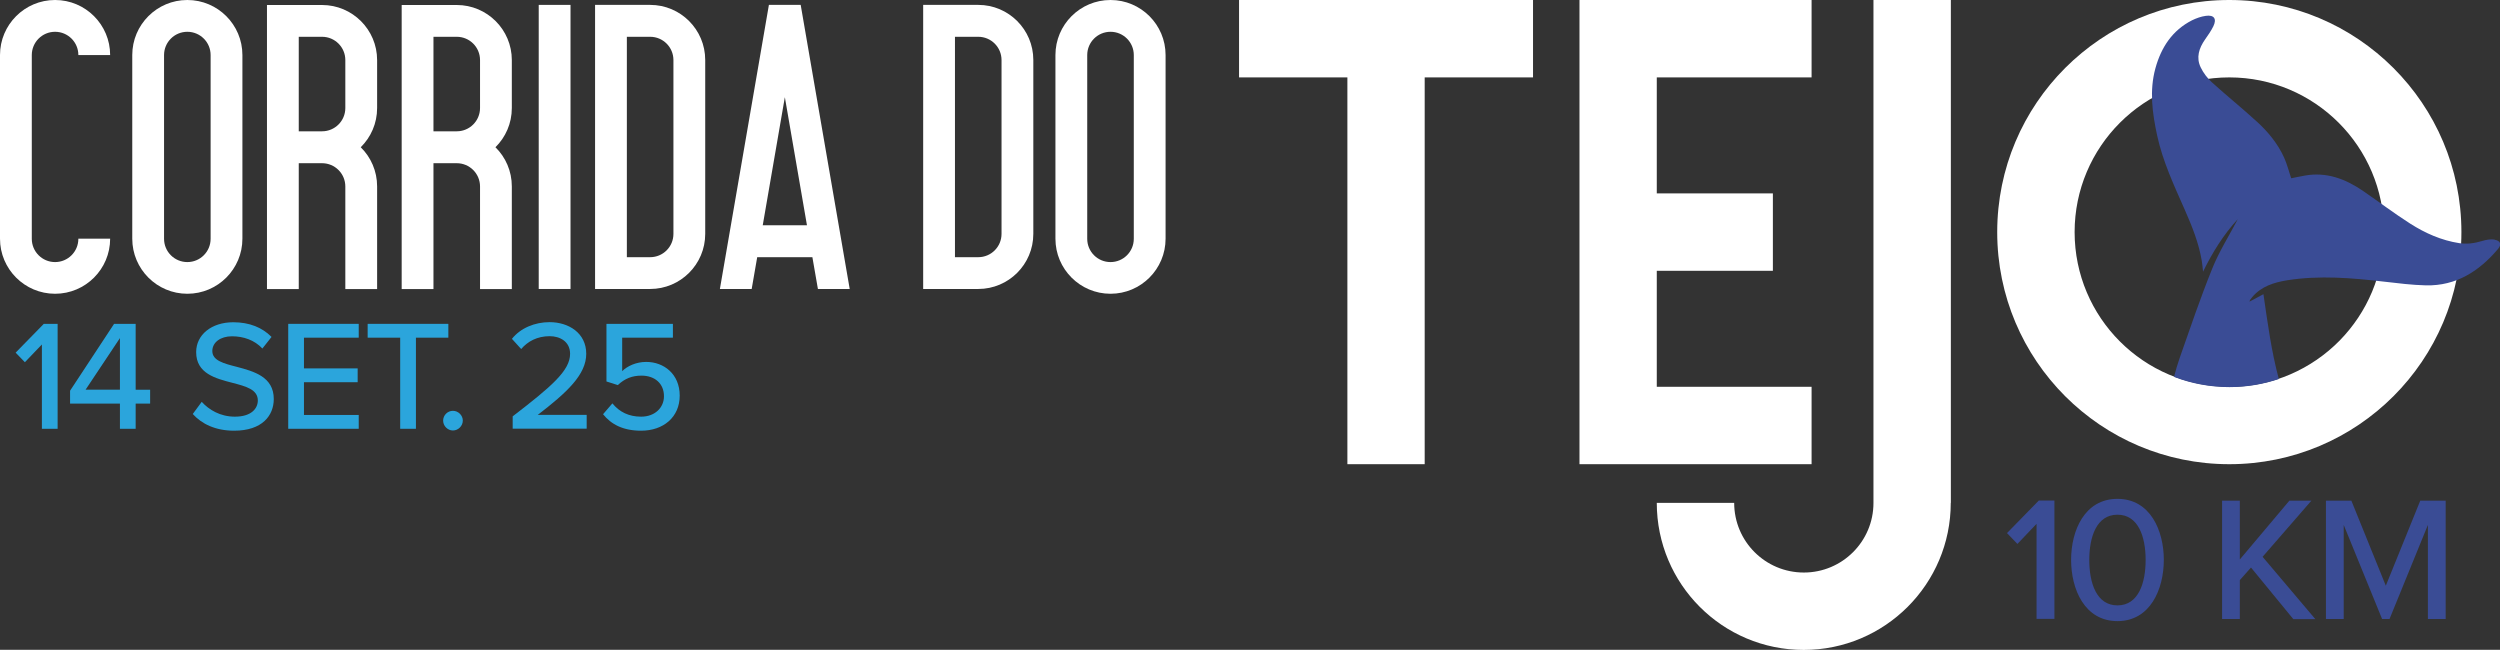
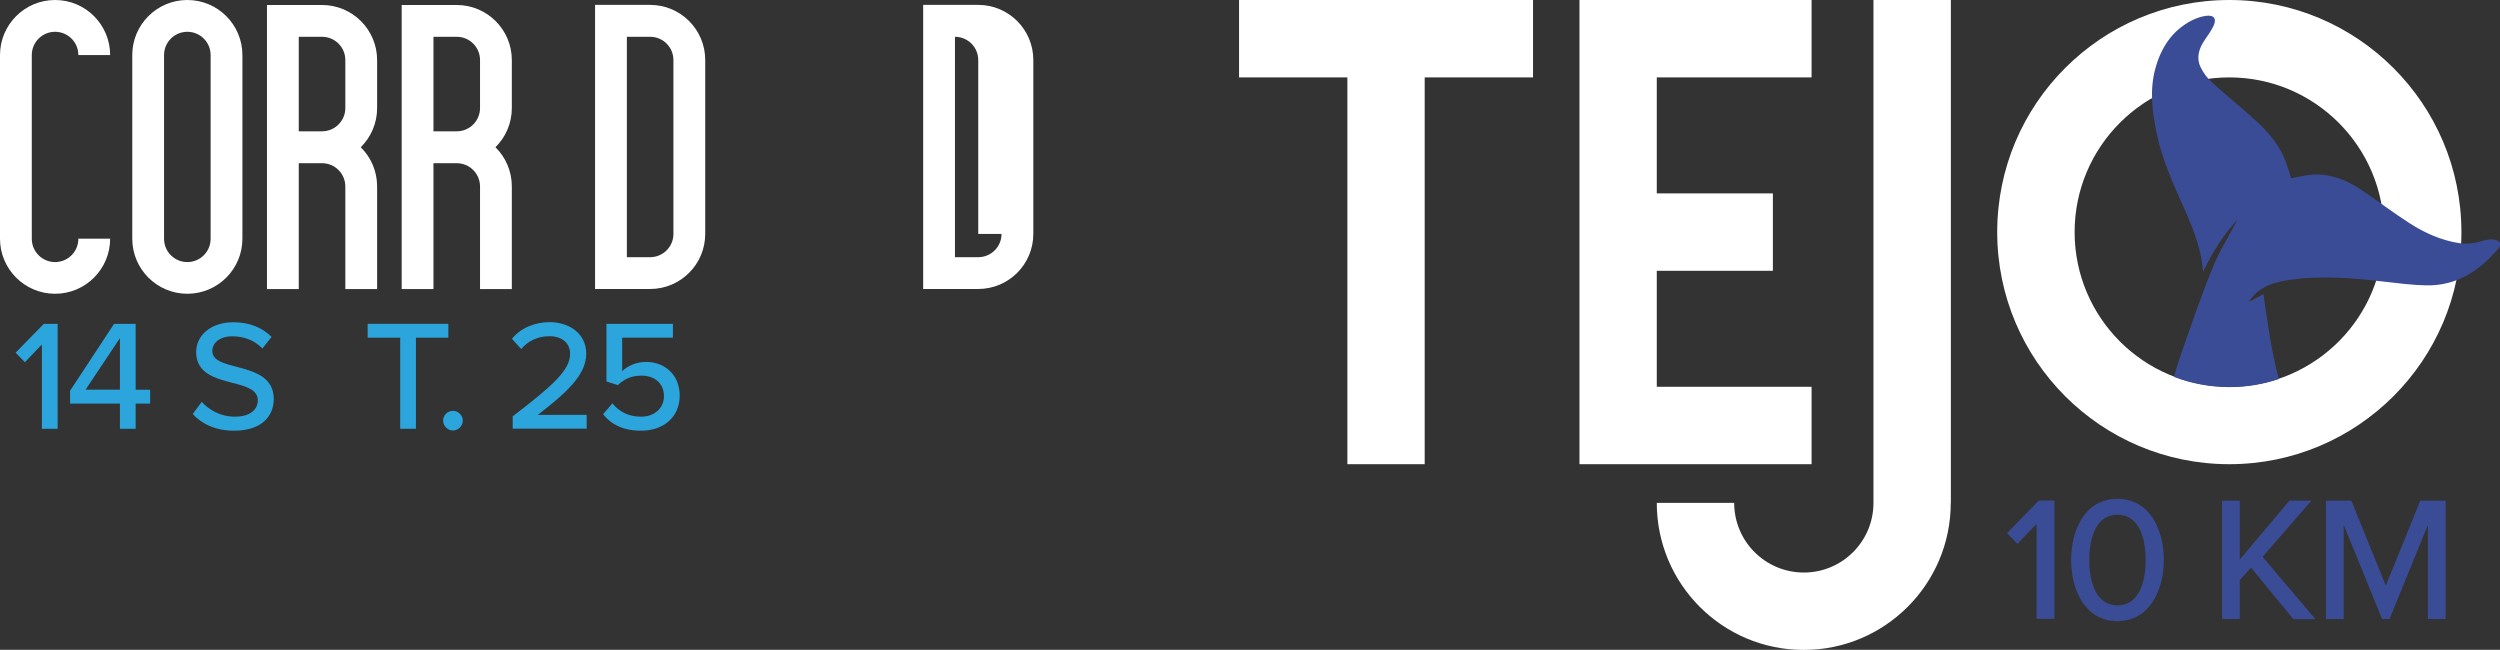
<svg xmlns="http://www.w3.org/2000/svg" id="Layer_2" data-name="Layer 2" viewBox="0 0 235.14 61.12">
  <rect x="0" y="0" width="235.14" height="61.12" fill="#333333" stroke="none" />
  <defs>
    <style> .cls-1 { fill-rule: evenodd; } .cls-1, .cls-2 { fill: #fff; } .cls-3 { fill: #3a4c95; } .cls-4 { fill: #2ba5dc; } </style>
  </defs>
  <g id="Layer_1-2" data-name="Layer 1">
    <g>
      <path class="cls-1" d="M209.68,0C197.62,0,187.85,9.77,187.85,21.83s9.77,21.83,21.83,21.83,21.83-9.77,21.83-21.83S221.73,0,209.68,0ZM209.68,36.38c-8.04,0-14.55-6.52-14.55-14.55s6.52-14.55,14.55-14.55,14.55,6.52,14.55,14.55c0,3.97-1.59,7.56-4.16,10.19-2.64,2.69-6.32,4.37-10.39,4.37Z" />
      <path class="cls-2" d="M183.48,47.3c0,7.63-6.19,13.83-13.83,13.83s-13.82-6.19-13.82-13.83h7.28c0,3.62,2.93,6.55,6.55,6.55s6.55-2.93,6.55-6.55V0h7.28v47.3Z" />
      <polygon class="cls-2" points="144.19 0 134 0 134 0 126.73 0 126.73 0 126.73 0 116.54 0 116.54 7.28 126.73 7.28 126.73 7.28 126.73 43.66 134 43.66 134 7.28 144.19 7.28 144.19 0" />
      <polygon class="cls-2" points="170.39 7.28 170.39 0 155.83 0 155.83 0 148.56 0 148.56 0 148.56 0 148.56 7.28 148.56 7.28 148.56 18.19 148.56 18.19 148.56 25.47 148.56 25.47 148.56 36.38 148.56 36.38 148.56 43.66 148.56 43.66 155.83 43.66 170.39 43.66 170.39 36.38 155.83 36.38 155.83 25.47 166.75 25.47 166.75 18.19 155.83 18.19 155.83 7.28 170.39 7.28" />
      <path class="cls-3" d="M234.62,22.53c-.37-.05-.78.02-1.14.13-.72.22-1.43.32-2.17.21-1.68-.26-3.21-.94-4.62-1.84-1.5-.96-2.93-2.04-4.4-3.05-1.67-1.15-3.47-1.84-5.54-1.46-.45.08-.91.18-1.25.25-.23-.68-.39-1.35-.67-1.96-.6-1.31-1.51-2.42-2.57-3.38-1.38-1.26-2.83-2.43-4.22-3.69-.43-.39-.8-.88-1.05-1.4-.45-.93-.16-1.81.41-2.63.28-.4.57-.81.78-1.24.34-.7.07-1.09-.71-.98-.44.06-.89.22-1.3.42-1.86.95-2.9,2.55-3.44,4.51-.58,2.11-.29,4.22.16,6.31.53,2.46,1.6,4.73,2.61,7.02.68,1.54,1.31,3.11,1.59,4.78.06.34.08.68.12,1.02.89-1.82,1.93-3.49,3.27-4.94-.81,1.55-1.76,3.04-2.41,4.66-1.12,2.77-2.08,5.61-3.07,8.43-.2.57-.37,1.16-.52,1.75,1.62.62,3.37.96,5.21.96,1.63,0,3.19-.27,4.65-.76-.7-2.58-1.05-5.24-1.45-7.98-.49.26-.89.48-1.31.7.02-.07.03-.13.05-.16.06-.09.13-.18.21-.27.86-1.02,2.06-1.38,3.29-1.58,3.04-.48,6.07-.22,9.1.13,1.31.15,2.63.32,3.95.35,2.84.06,5-1.33,6.77-3.42.36-.43.25-.78-.32-.87Z" />
      <g>
        <path class="cls-2" d="M7.37,22.46c0,1.21-.98,2.19-2.19,2.19s-2.19-.98-2.19-2.19V5.18c0-1.21.98-2.19,2.19-2.19s2.19.98,2.19,2.19h2.99c0-2.86-2.32-5.18-5.18-5.18S0,2.32,0,5.18v17.27c0,2.86,2.32,5.18,5.18,5.18s5.18-2.32,5.18-5.18h-2.99Z" />
-         <rect class="cls-2" x="50.67" y=".46" width="2.99" height="26.72" />
        <path class="cls-2" d="M35.47,17.53c0-1.44-.59-2.75-1.54-3.68.95-.94,1.54-2.24,1.54-3.69v-4.51c0-2.86-2.32-5.18-5.18-5.18h-5.18v26.72h2.99v-11.84h2.19c1.21,0,2.19.98,2.19,2.19v9.65h2.99v-9.65ZM28.1,12.35V3.46h2.19c1.21,0,2.19.98,2.19,2.19v4.51c0,1.21-.98,2.19-2.19,2.19h-2.19Z" />
        <path class="cls-2" d="M48.14,17.53c0-1.44-.59-2.75-1.54-3.68.95-.94,1.54-2.24,1.54-3.69v-4.51c0-2.86-2.32-5.18-5.18-5.18h-5.18v26.72h2.99v-11.84h2.19c1.21,0,2.19.98,2.19,2.19v9.65h2.99v-9.65ZM40.77,12.35V3.46h2.19c1.21,0,2.19.98,2.19,2.19v4.51c0,1.21-.98,2.19-2.19,2.19h-2.19Z" />
-         <path class="cls-2" d="M76.93,27.18h2.99L75.31.46h-2.99l-4.61,26.72h2.99l.52-2.99h5.19l.52,2.99ZM71.74,21.19l2.08-12.05,2.08,12.05h-4.15Z" />
        <path class="cls-2" d="M17.62,0c-2.86,0-5.18,2.32-5.18,5.18v17.27c0,2.86,2.32,5.18,5.18,5.18s5.18-2.32,5.18-5.18V5.18c0-2.86-2.32-5.18-5.18-5.18ZM19.81,22.46c0,1.21-.98,2.19-2.19,2.19s-2.19-.98-2.19-2.19V5.18c0-1.21.98-2.19,2.19-2.19s2.19.98,2.19,2.19v17.27Z" />
-         <path class="cls-2" d="M104.45,0c-2.86,0-5.18,2.32-5.18,5.18v17.27c0,2.86,2.32,5.18,5.18,5.18s5.18-2.32,5.18-5.18V5.18c0-2.86-2.32-5.18-5.18-5.18ZM106.64,22.46c0,1.21-.98,2.19-2.19,2.19s-2.19-.98-2.19-2.19V5.18c0-1.21.98-2.19,2.19-2.19s2.19.98,2.19,2.19v17.27Z" />
        <path class="cls-2" d="M61.15.46h-5.18v26.72h5.18c2.86,0,5.18-2.32,5.18-5.18V5.64c0-2.86-2.32-5.18-5.18-5.18ZM63.34,22c0,1.21-.98,2.19-2.19,2.19h-2.19V3.46h2.19c1.21,0,2.19.98,2.19,2.19v16.35Z" />
-         <path class="cls-2" d="M92.01.46h-5.18v26.72h5.18c2.86,0,5.18-2.32,5.18-5.18V5.64c0-2.86-2.32-5.18-5.18-5.18ZM94.2,22c0,1.21-.98,2.19-2.19,2.19h-2.19V3.46h2.19c1.21,0,2.19.98,2.19,2.19v16.35Z" />
+         <path class="cls-2" d="M92.01.46h-5.18v26.72h5.18c2.86,0,5.18-2.32,5.18-5.18V5.64c0-2.86-2.32-5.18-5.18-5.18ZM94.2,22c0,1.21-.98,2.19-2.19,2.19h-2.19V3.46c1.21,0,2.19.98,2.19,2.19v16.35Z" />
      </g>
      <g>
        <path class="cls-3" d="M191.55,58.22v-8.95l-1.8,1.89-.98-1.02,2.99-3.06h1.47v11.13h-1.67Z" />
        <path class="cls-3" d="M199.16,46.92c3.09,0,4.36,2.99,4.36,5.74s-1.27,5.76-4.36,5.76-4.36-3-4.36-5.76,1.27-5.74,4.36-5.74ZM199.16,48.41c-1.97,0-2.65,2.09-2.65,4.26s.68,4.27,2.65,4.27,2.65-2.1,2.65-4.27-.68-4.26-2.65-4.26Z" />
        <path class="cls-3" d="M215.69,58.22l-3.97-4.84-1.05,1.18v3.66h-1.67v-11.13h1.67v5.53l4.66-5.53h2.07l-4.59,5.28,4.96,5.86h-2.07Z" />
        <path class="cls-3" d="M228.36,58.22v-8.85l-3.61,8.85h-.7l-3.61-8.85v8.85h-1.67v-11.13h2.39l3.24,8,3.24-8h2.39v11.13h-1.67Z" />
      </g>
      <g>
        <path class="cls-4" d="M3.94,40.33v-7.93l-1.6,1.67-.87-.9,2.65-2.71h1.3v9.87h-1.48Z" />
        <path class="cls-4" d="M11.28,40.33v-2.37h-4.69v-1.21l4.14-6.29h2.03v6.2h1.36v1.3h-1.36v2.37h-1.48ZM11.28,31.8l-3.23,4.85h3.23v-4.85Z" />
        <path class="cls-4" d="M18.98,37.8c.67.74,1.73,1.39,3.11,1.39,1.6,0,2.16-.81,2.16-1.52,0-1.04-1.12-1.33-2.38-1.66-1.58-.41-3.42-.87-3.42-2.89,0-1.63,1.44-2.81,3.49-2.81,1.52,0,2.72.49,3.6,1.38l-.86,1.09c-.75-.8-1.79-1.15-2.86-1.15s-1.85.56-1.85,1.39c0,.89,1.07,1.17,2.29,1.48,1.61.43,3.49.93,3.49,3.03,0,1.54-1.07,2.98-3.73,2.98-1.76,0-3.05-.64-3.89-1.57l.84-1.14Z" />
-         <path class="cls-4" d="M27.11,40.33v-9.87h6.63v1.3h-5.15v2.89h5.05v1.3h-5.05v3.08h5.15v1.3h-6.63Z" />
        <path class="cls-4" d="M37.64,40.33v-8.57h-3.06v-1.3h7.59v1.3h-3.05v8.57h-1.48Z" />
        <path class="cls-4" d="M42.6,38.64c.5,0,.93.42.93.92s-.43.93-.93.93-.92-.43-.92-.93.41-.92.92-.92Z" />
        <path class="cls-4" d="M48.22,40.33v-1.17c3.7-2.84,5.4-4.32,5.4-5.88,0-1.16-.96-1.66-1.92-1.66-1.17,0-2.07.49-2.68,1.21l-.87-.96c.81-1.02,2.16-1.57,3.54-1.57,1.78,0,3.45,1.01,3.45,2.98s-1.85,3.66-4.56,5.74h4.6v1.3h-6.96Z" />
        <path class="cls-4" d="M57.61,37.95c.65.8,1.54,1.24,2.69,1.24,1.29,0,2.15-.84,2.15-1.92,0-1.18-.84-1.94-2.12-1.94-.86,0-1.57.27-2.22.89l-1.07-.34v-5.42h6.25v1.3h-4.77v3.15c.47-.47,1.3-.87,2.26-.87,1.66,0,3.15,1.14,3.15,3.17s-1.54,3.3-3.63,3.3c-1.69,0-2.81-.59-3.58-1.55l.87-1.01Z" />
      </g>
    </g>
  </g>
</svg>